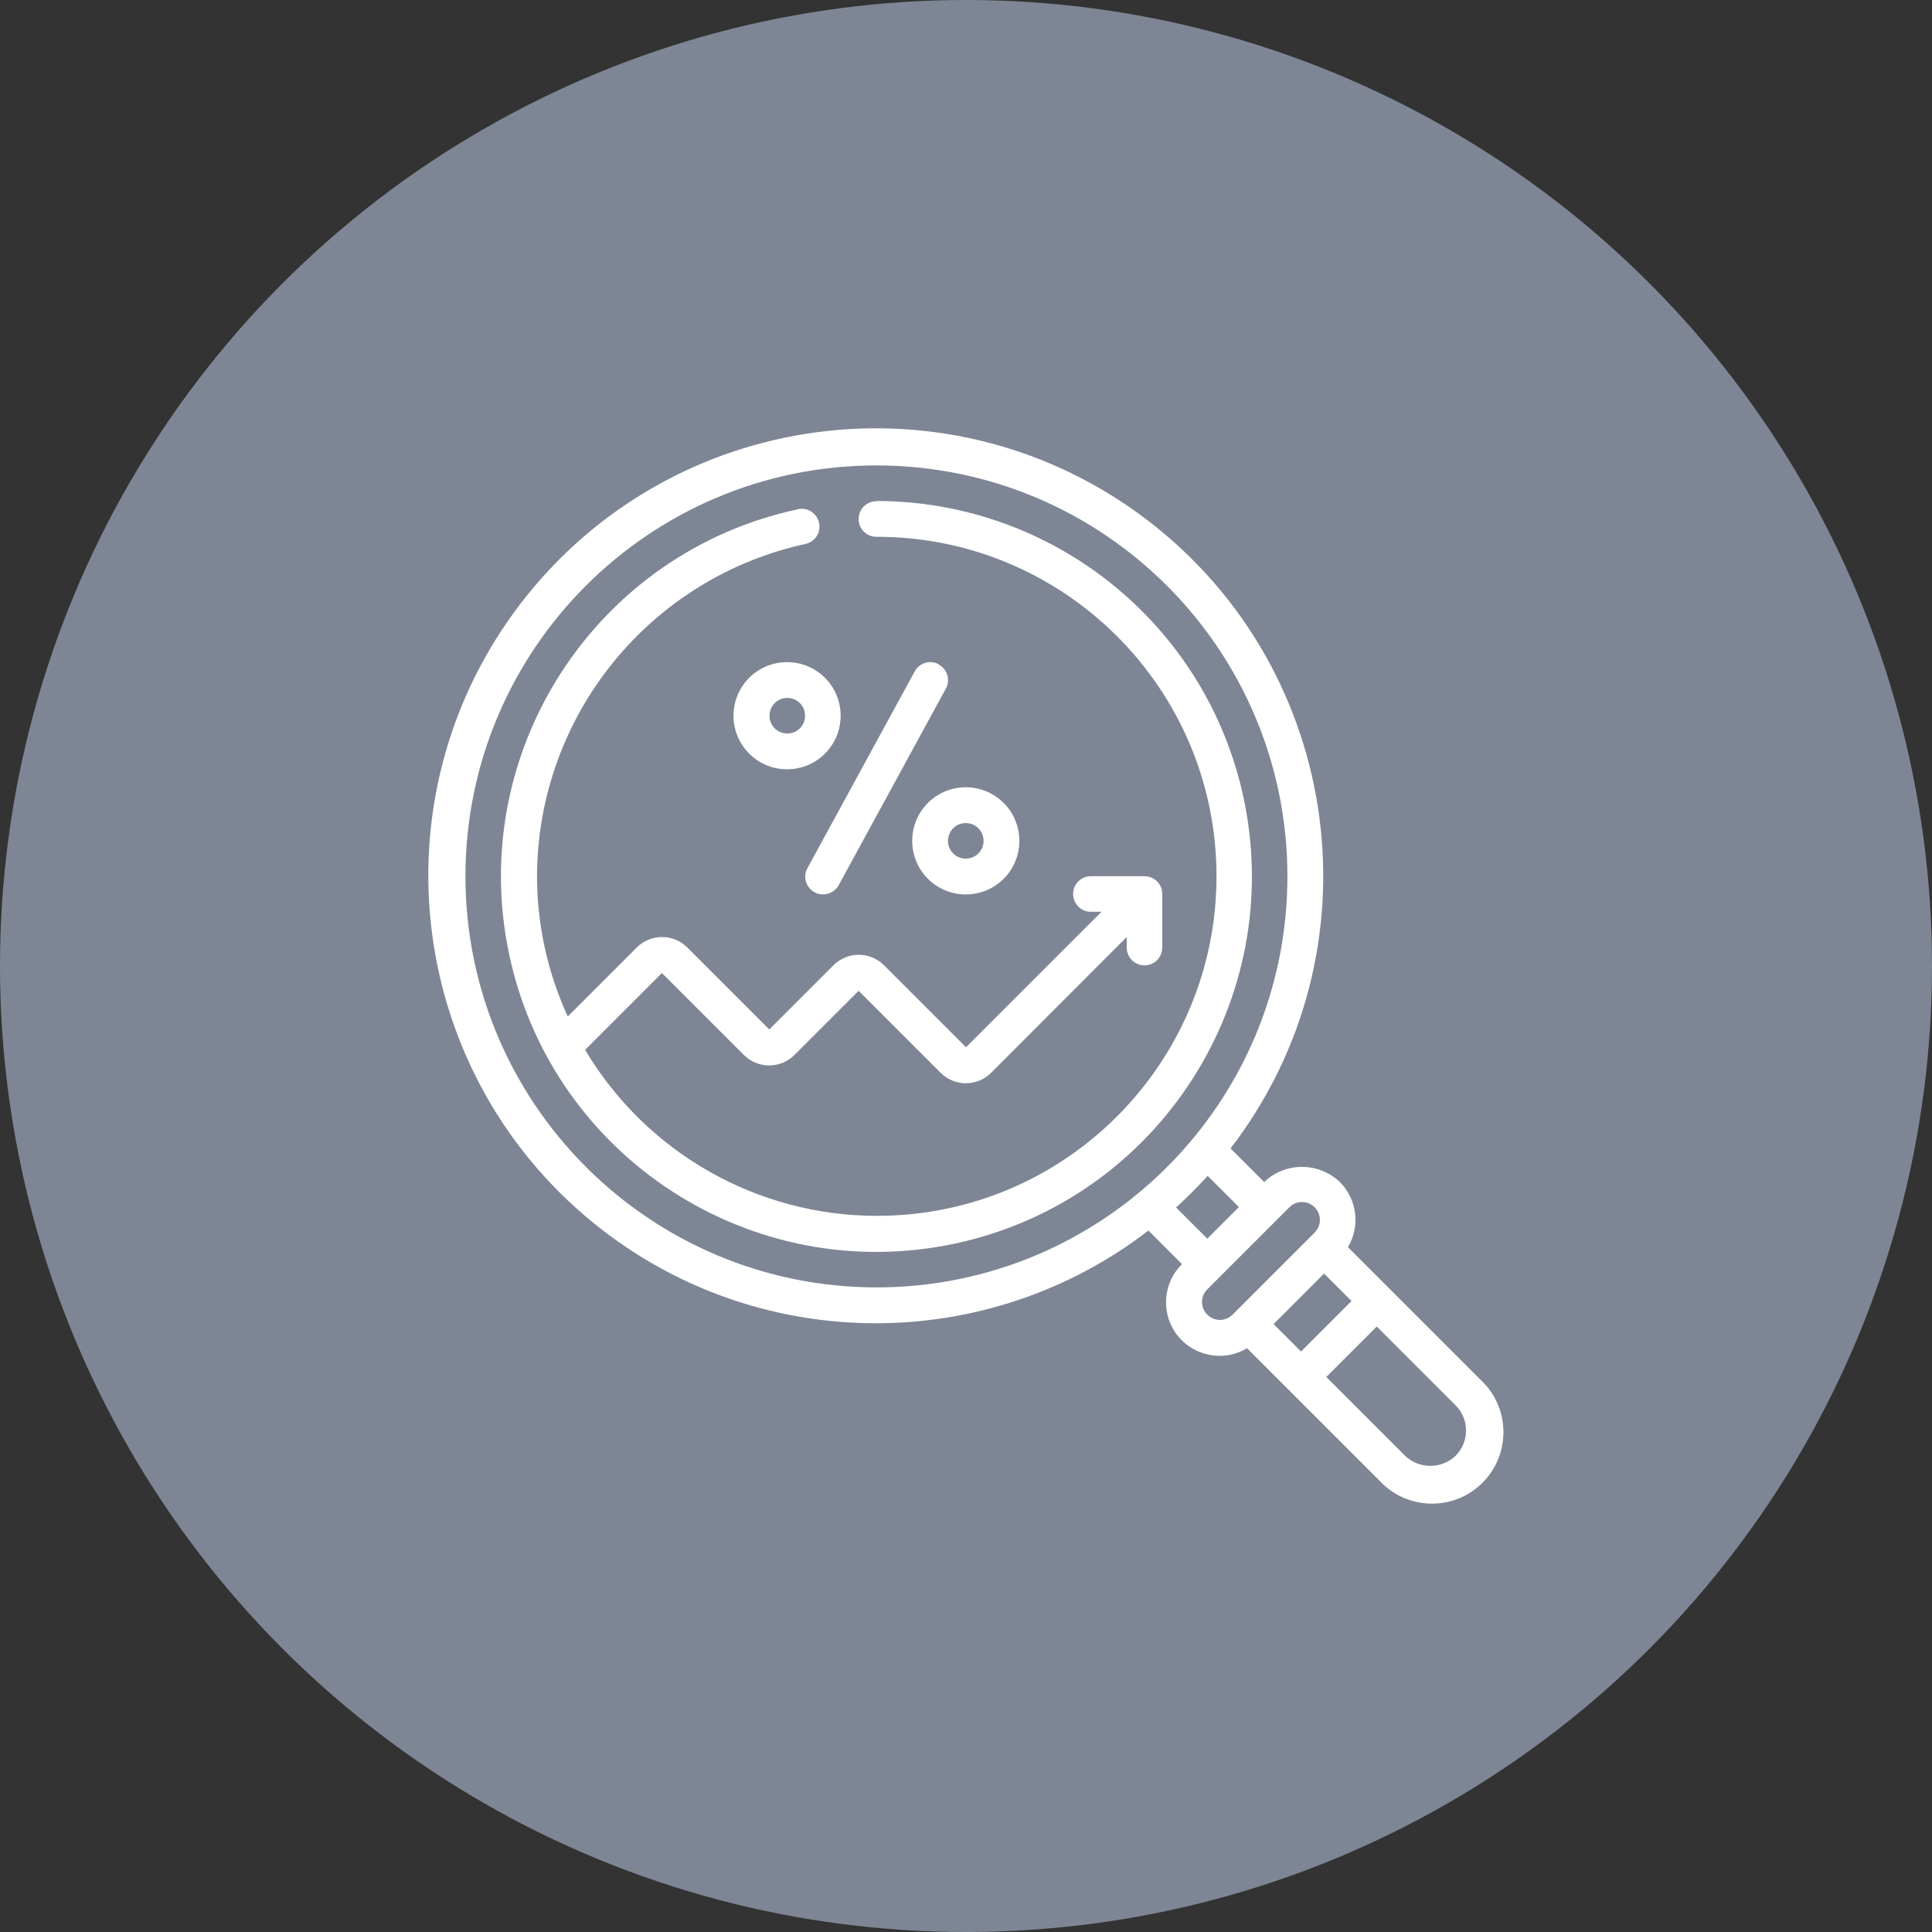
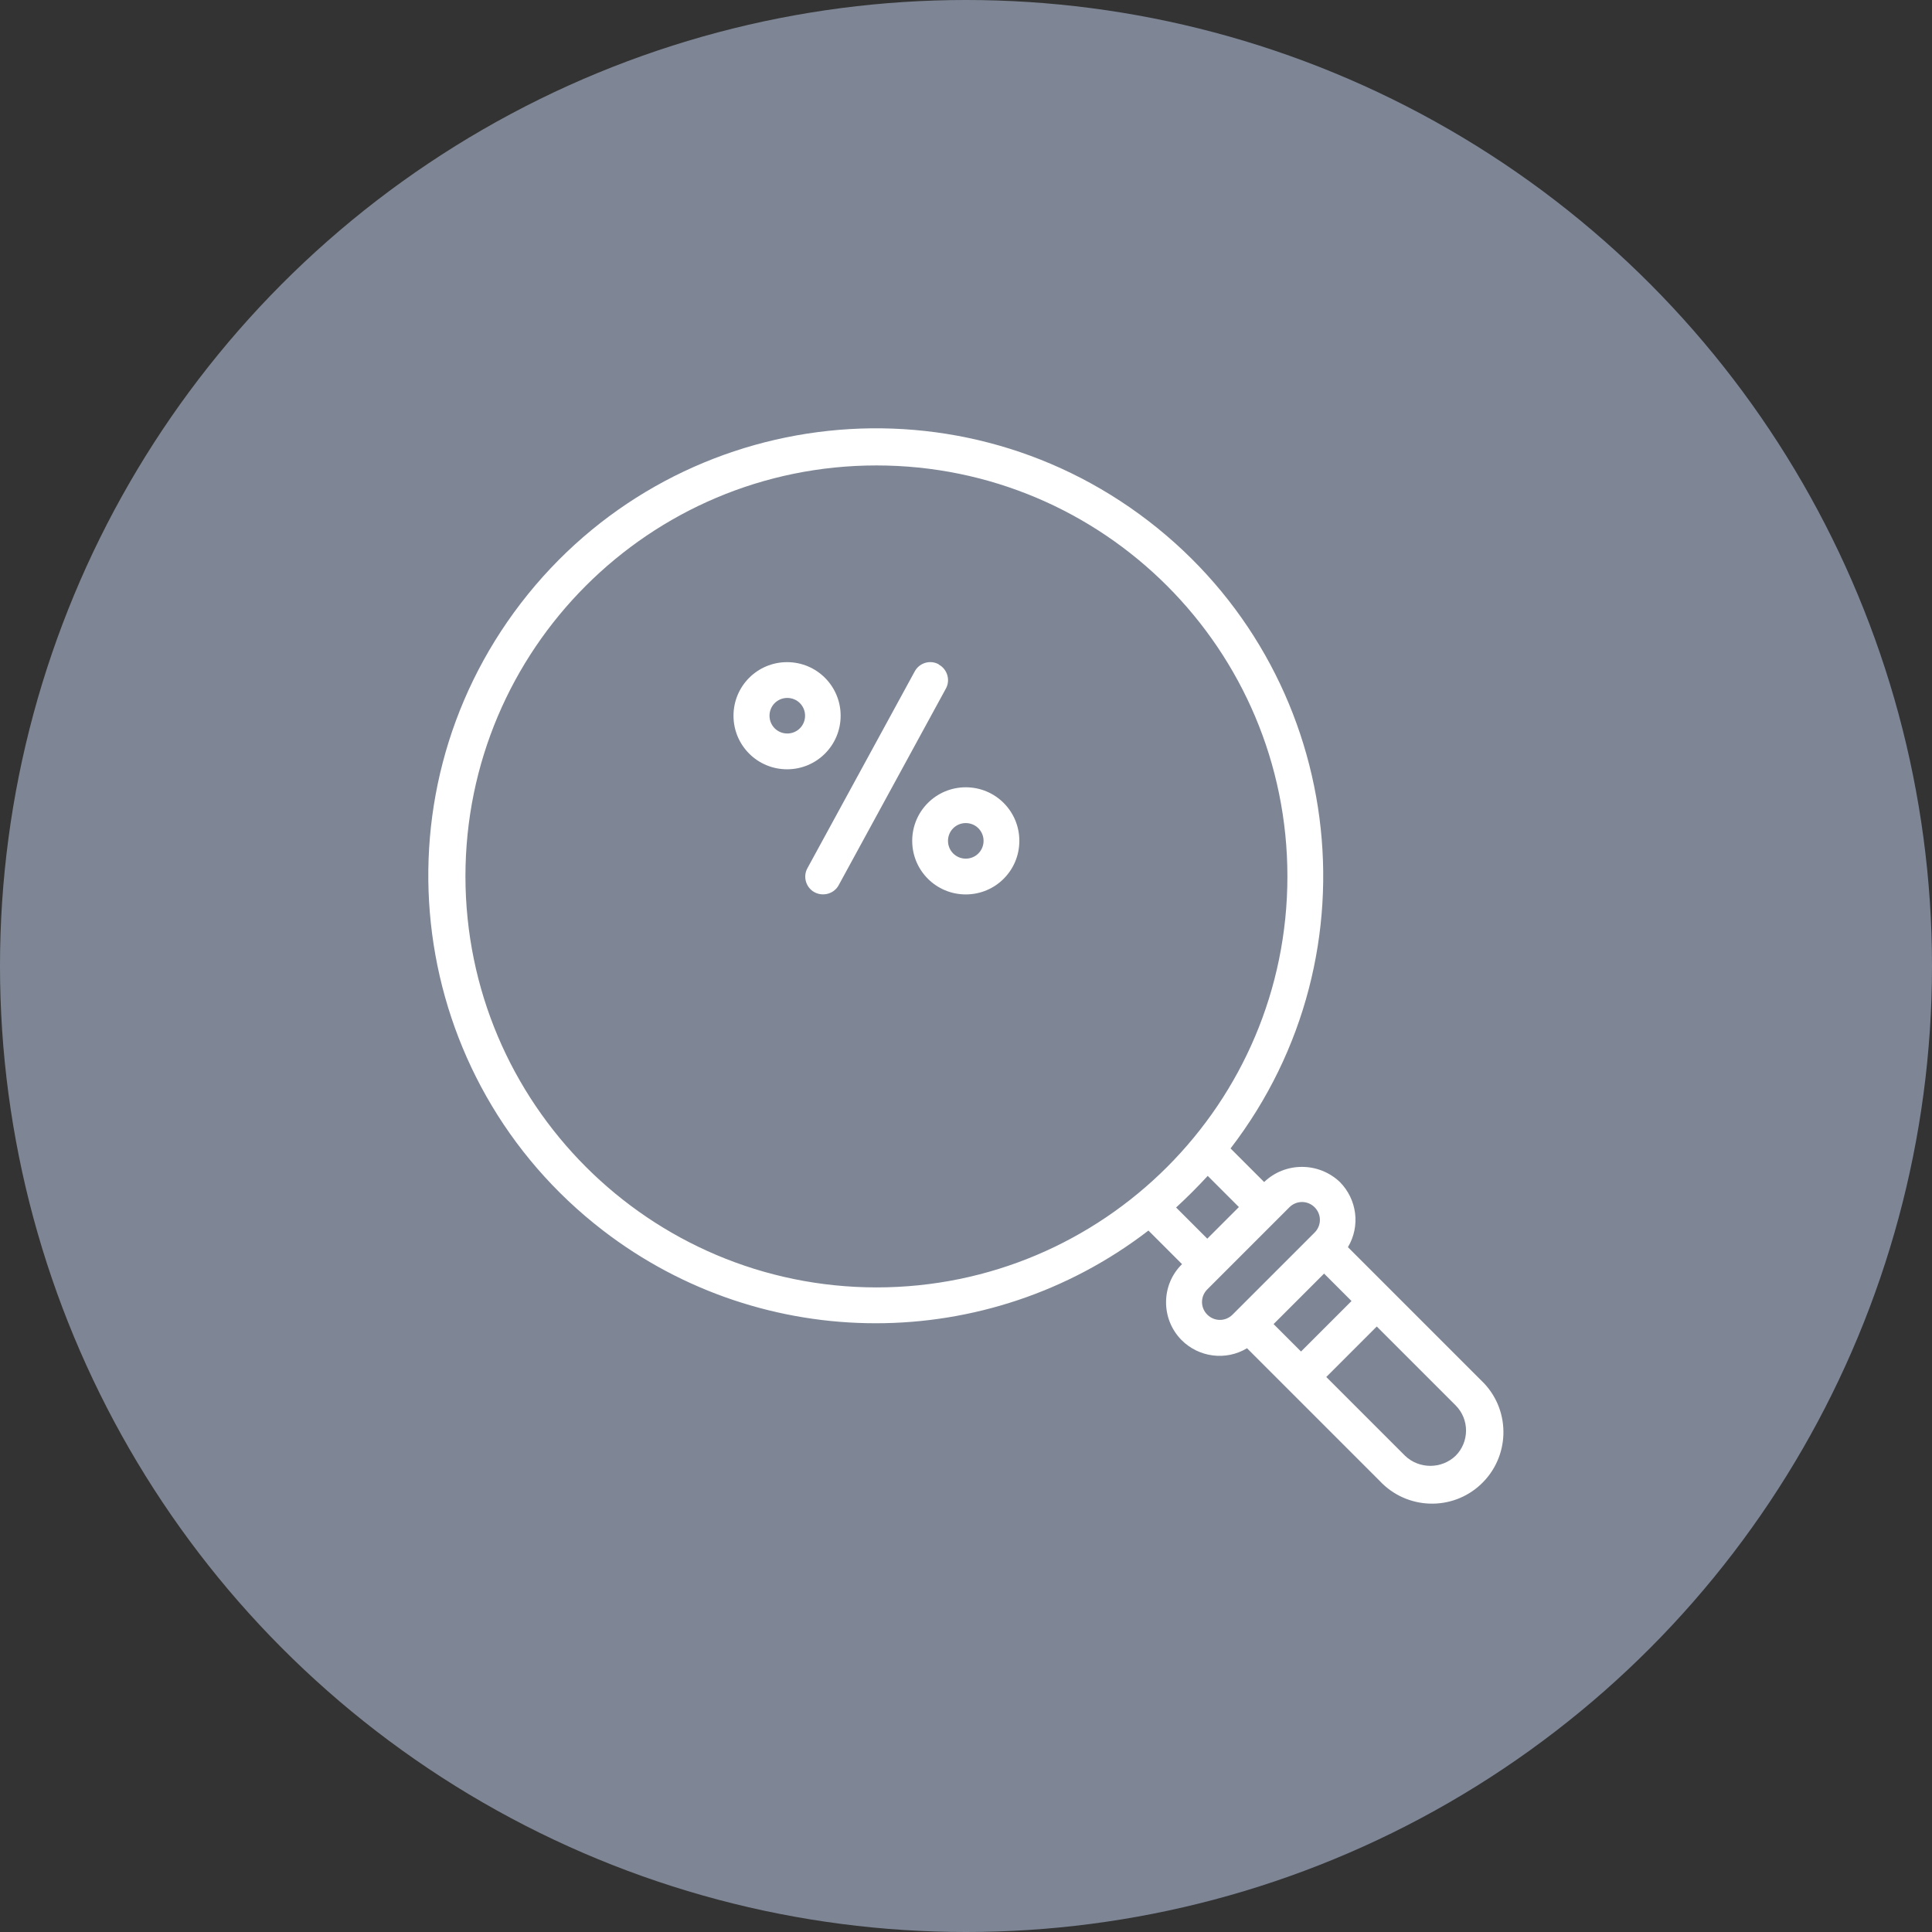
<svg xmlns="http://www.w3.org/2000/svg" id="_レイヤー_2" viewBox="0 0 8.8 8.8">
  <rect x="0" y="0" width="8.8" height="8.8" fill="#333333" stroke="none" />
  <defs>
    <style>.cls-1{fill:#fff;}.cls-2{fill:#7e8695;}</style>
  </defs>
  <g id="design">
    <circle class="cls-2" cx="4.4" cy="4.4" r="4.4" />
    <g id="Outer_Lines">
      <path class="cls-1" d="m6.14,5.68c.057-.096.041-.217-.037-.296-.097-.092-.249-.092-.345,0h0l-.153-.153c.686-.893.518-2.172-.374-2.858-.893-.686-2.172-.518-2.858.374-.686.893-.518,2.172.374,2.858.732.563,1.752.563,2.484,0l.153.153h0c-.096.094-.097.249-.003.345.079.08.203.096.299.038l.605.605c.123.131.329.138.46.015.131-.123.138-.329.015-.46-.005-.005-.01-.01-.015-.015l-.606-.606Zm-.109.121l.125.125-.23.23-.125-.125.23-.23Zm-3.911-1.809c0-1.034.838-1.872,1.872-1.872s1.872.838,1.872,1.872-.838,1.872-1.872,1.872c-1.034-.001-1.871-.839-1.872-1.872Zm3.237,1.508c.05-.046.098-.094.144-.144l.142.142-.144.144-.142-.142Zm.142.488c-.032-.032-.032-.083-0-.115l0-0.0.374-.374c.032-.032.083-.032.115,0,.032.032.032.083,0,.115l-.374.374c-.032.032-.083.032-.115 0v-0Zm1.131.643c-.064.061-.166.061-.23-0l-.359-.359.23-.23.359.359c.064.064.063.167-0.0.23-0.0 0-0.0 0-0.0 0h-0Z" />
-       <path class="cls-1" d="m3.992,2.283c-.045,0-.081.036-.081.081s.036.081.081.081c.854-.001,1.548.69,1.549,1.544.001.854-.69,1.548-1.544,1.549-.546.001-1.052-.286-1.332-.756l.35-.35.373.373c.064.064.167.064.231,0l.292-.292.373.373c.064.064.167.064.231,0l.617-.618v.048c0,.045.036.081.081.081s.081-.036.081-.081v-.244c0-.045-.036-.081-.081-.081h-.244c-.045,0-.081.036-.081.081s.036.081.081.081h.048l-.617.617-.373-.373c-.064-.064-.167-.064-.231,0l-.292.292-.373-.373c-.064-.064-.167-.064-.231,0l-.314.314c-.092-.201-.14-.419-.14-.64.003-.728.51-1.356,1.221-1.512.044-.009.073-.051.064-.095-.009-.044-.051-.073-.095-.064-.001 0-.002 0-.003.001-.923.198-1.511,1.108-1.313,2.031.198.923,1.108,1.511,2.031,1.313s1.511-1.108,1.313-2.031c-.169-.788-.866-1.35-1.671-1.351Z" />
      <path class="cls-1" d="m3.341,3.26c0,.135.109.244.244.244s.244-.109.244-.244-.109-.244-.244-.244-.244.109-.244.244Zm.326,0c0,.045-.036.081-.081.081s-.081-.036-.081-.081c0-.045.036-.081.081-.081s.081.036.081.081Z" />
      <path class="cls-1" d="m4.155,3.83c0,.135.109.244.244.244s.244-.109.244-.244-.109-.244-.244-.244-.244.109-.244.244Zm.244-.081c.045,0,.081.036.081.081s-.036.081-.081.081-.081-.036-.081-.081.036-.081.081-.081Z" />
      <path class="cls-1" d="m4.276,3.026c-.039-.022-.089-.007-.11.033l-0.0 0-.488.895c-.022.039-.007.089.032.11s.089.007.11-.032l.488-.895c.022-.039.007-.089-.032-.11l-0-0Z" />
    </g>
  </g>
</svg>